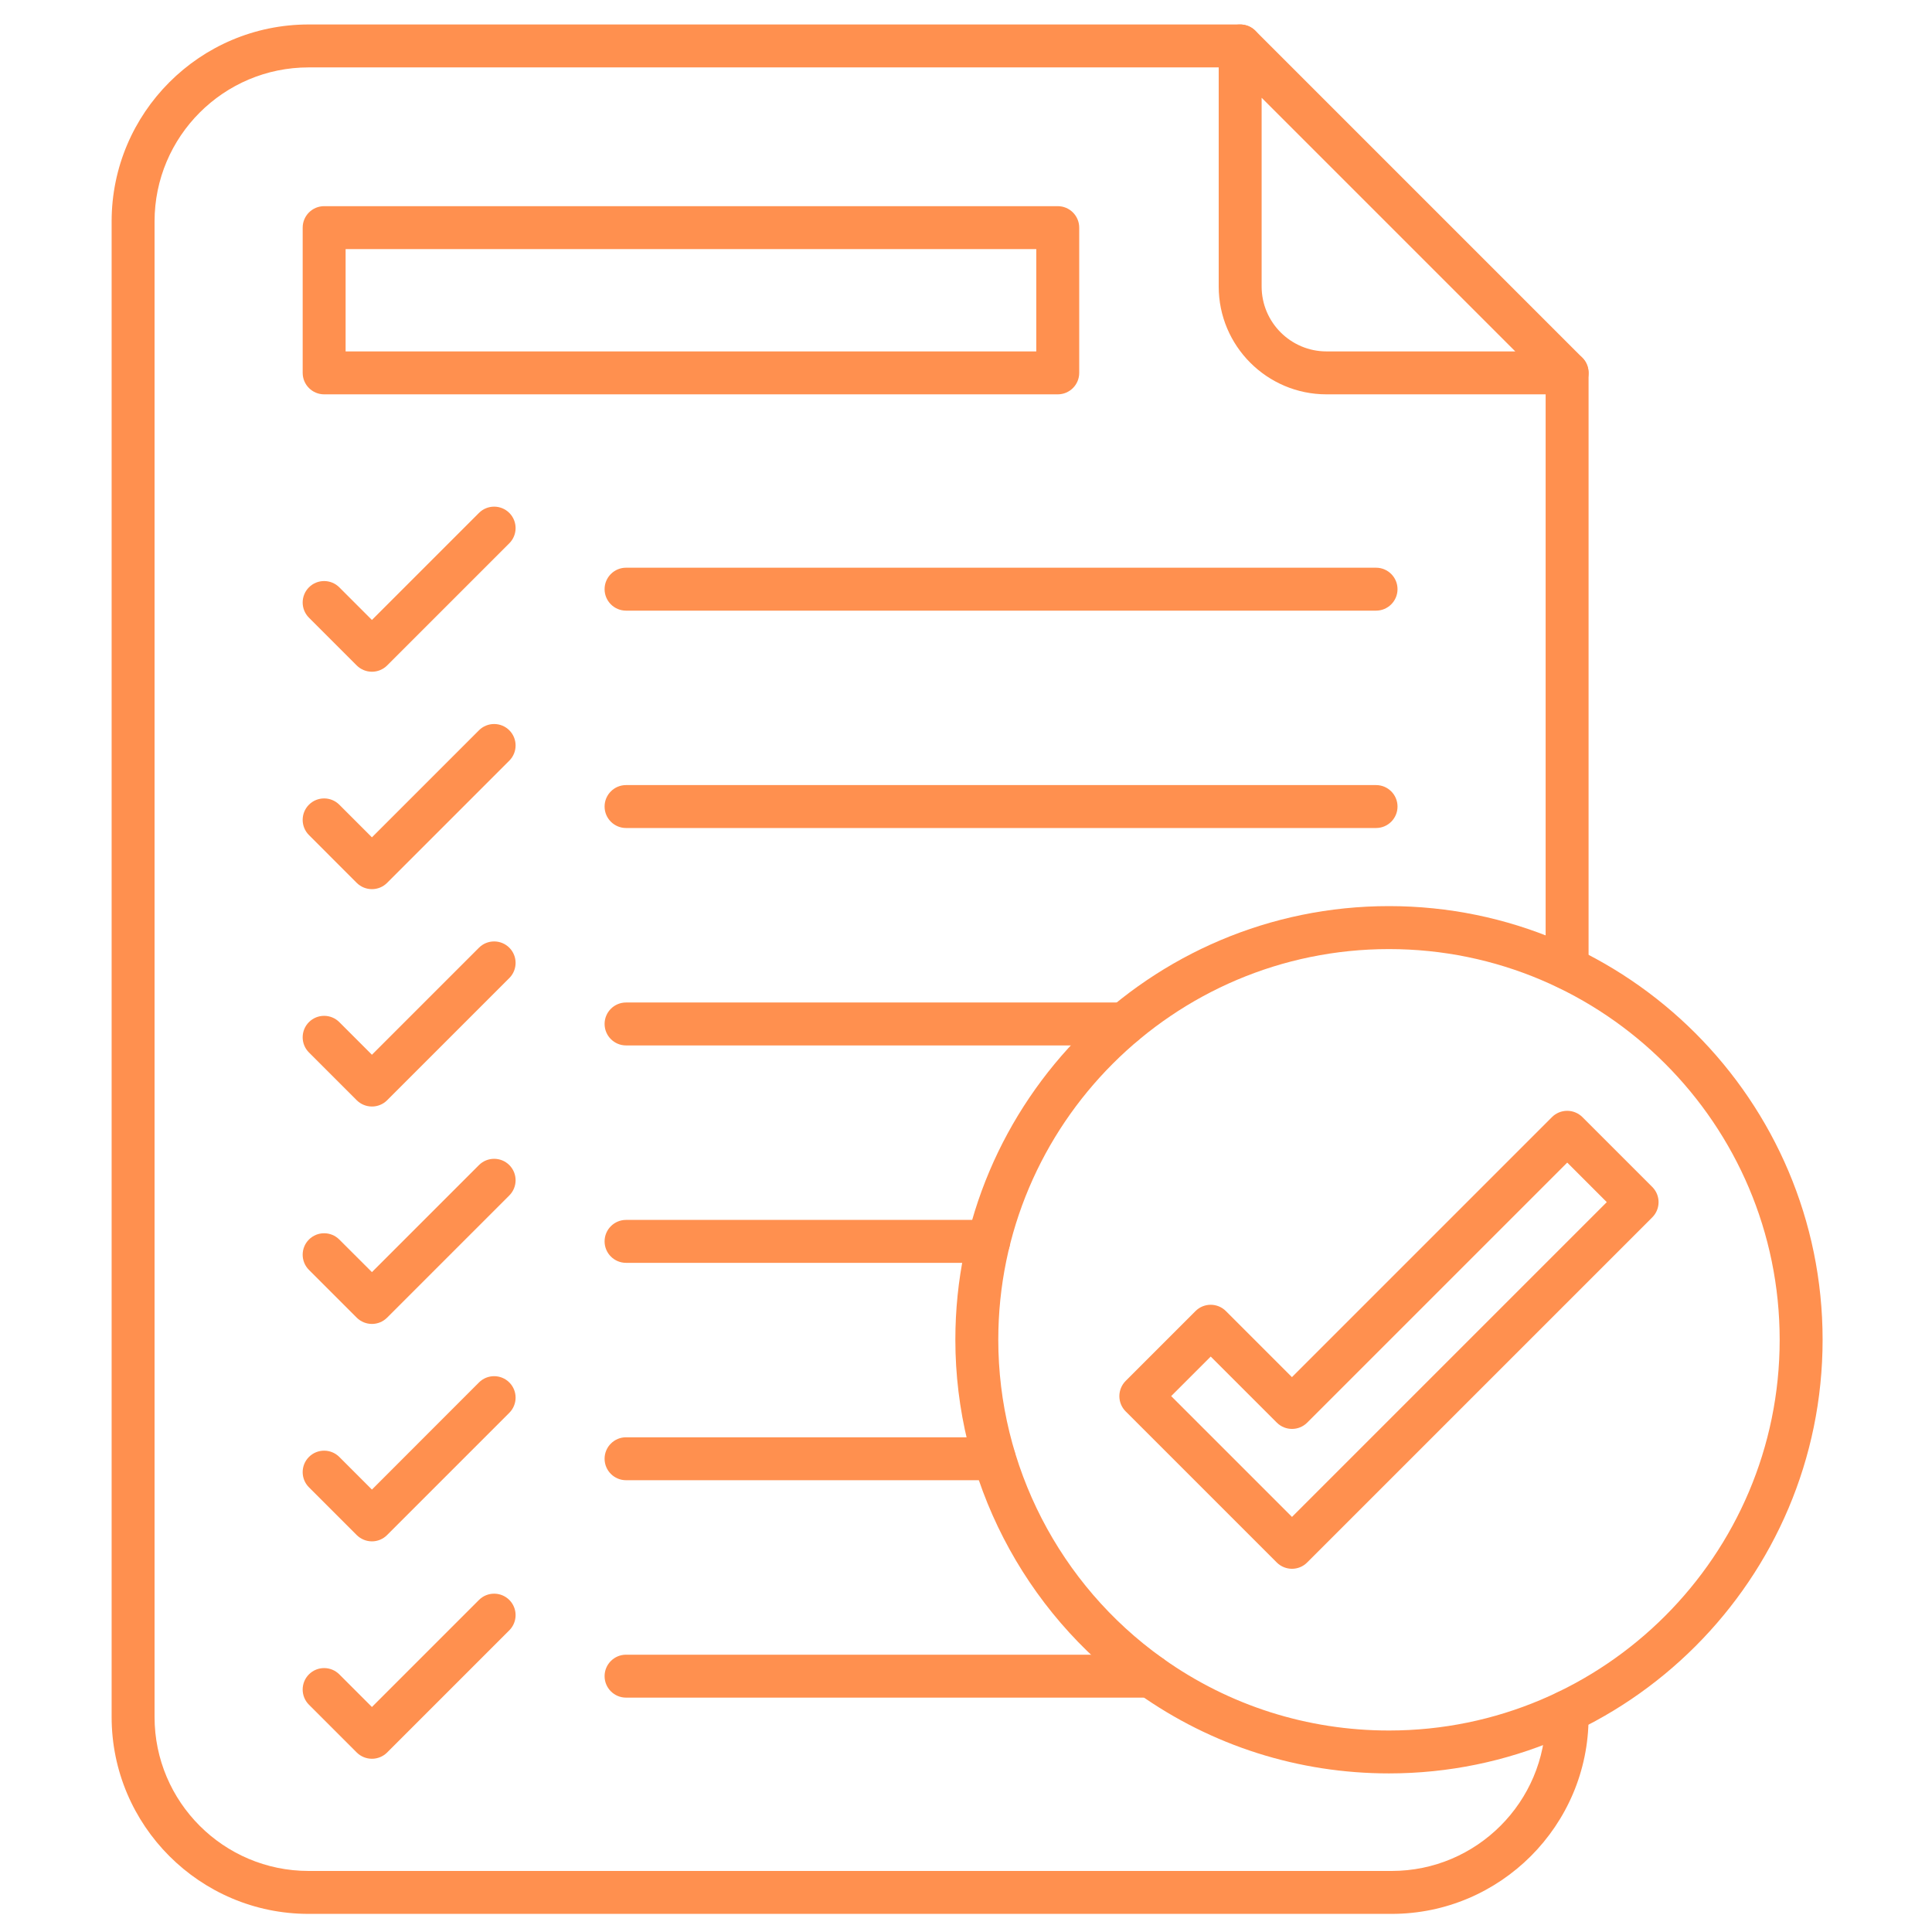
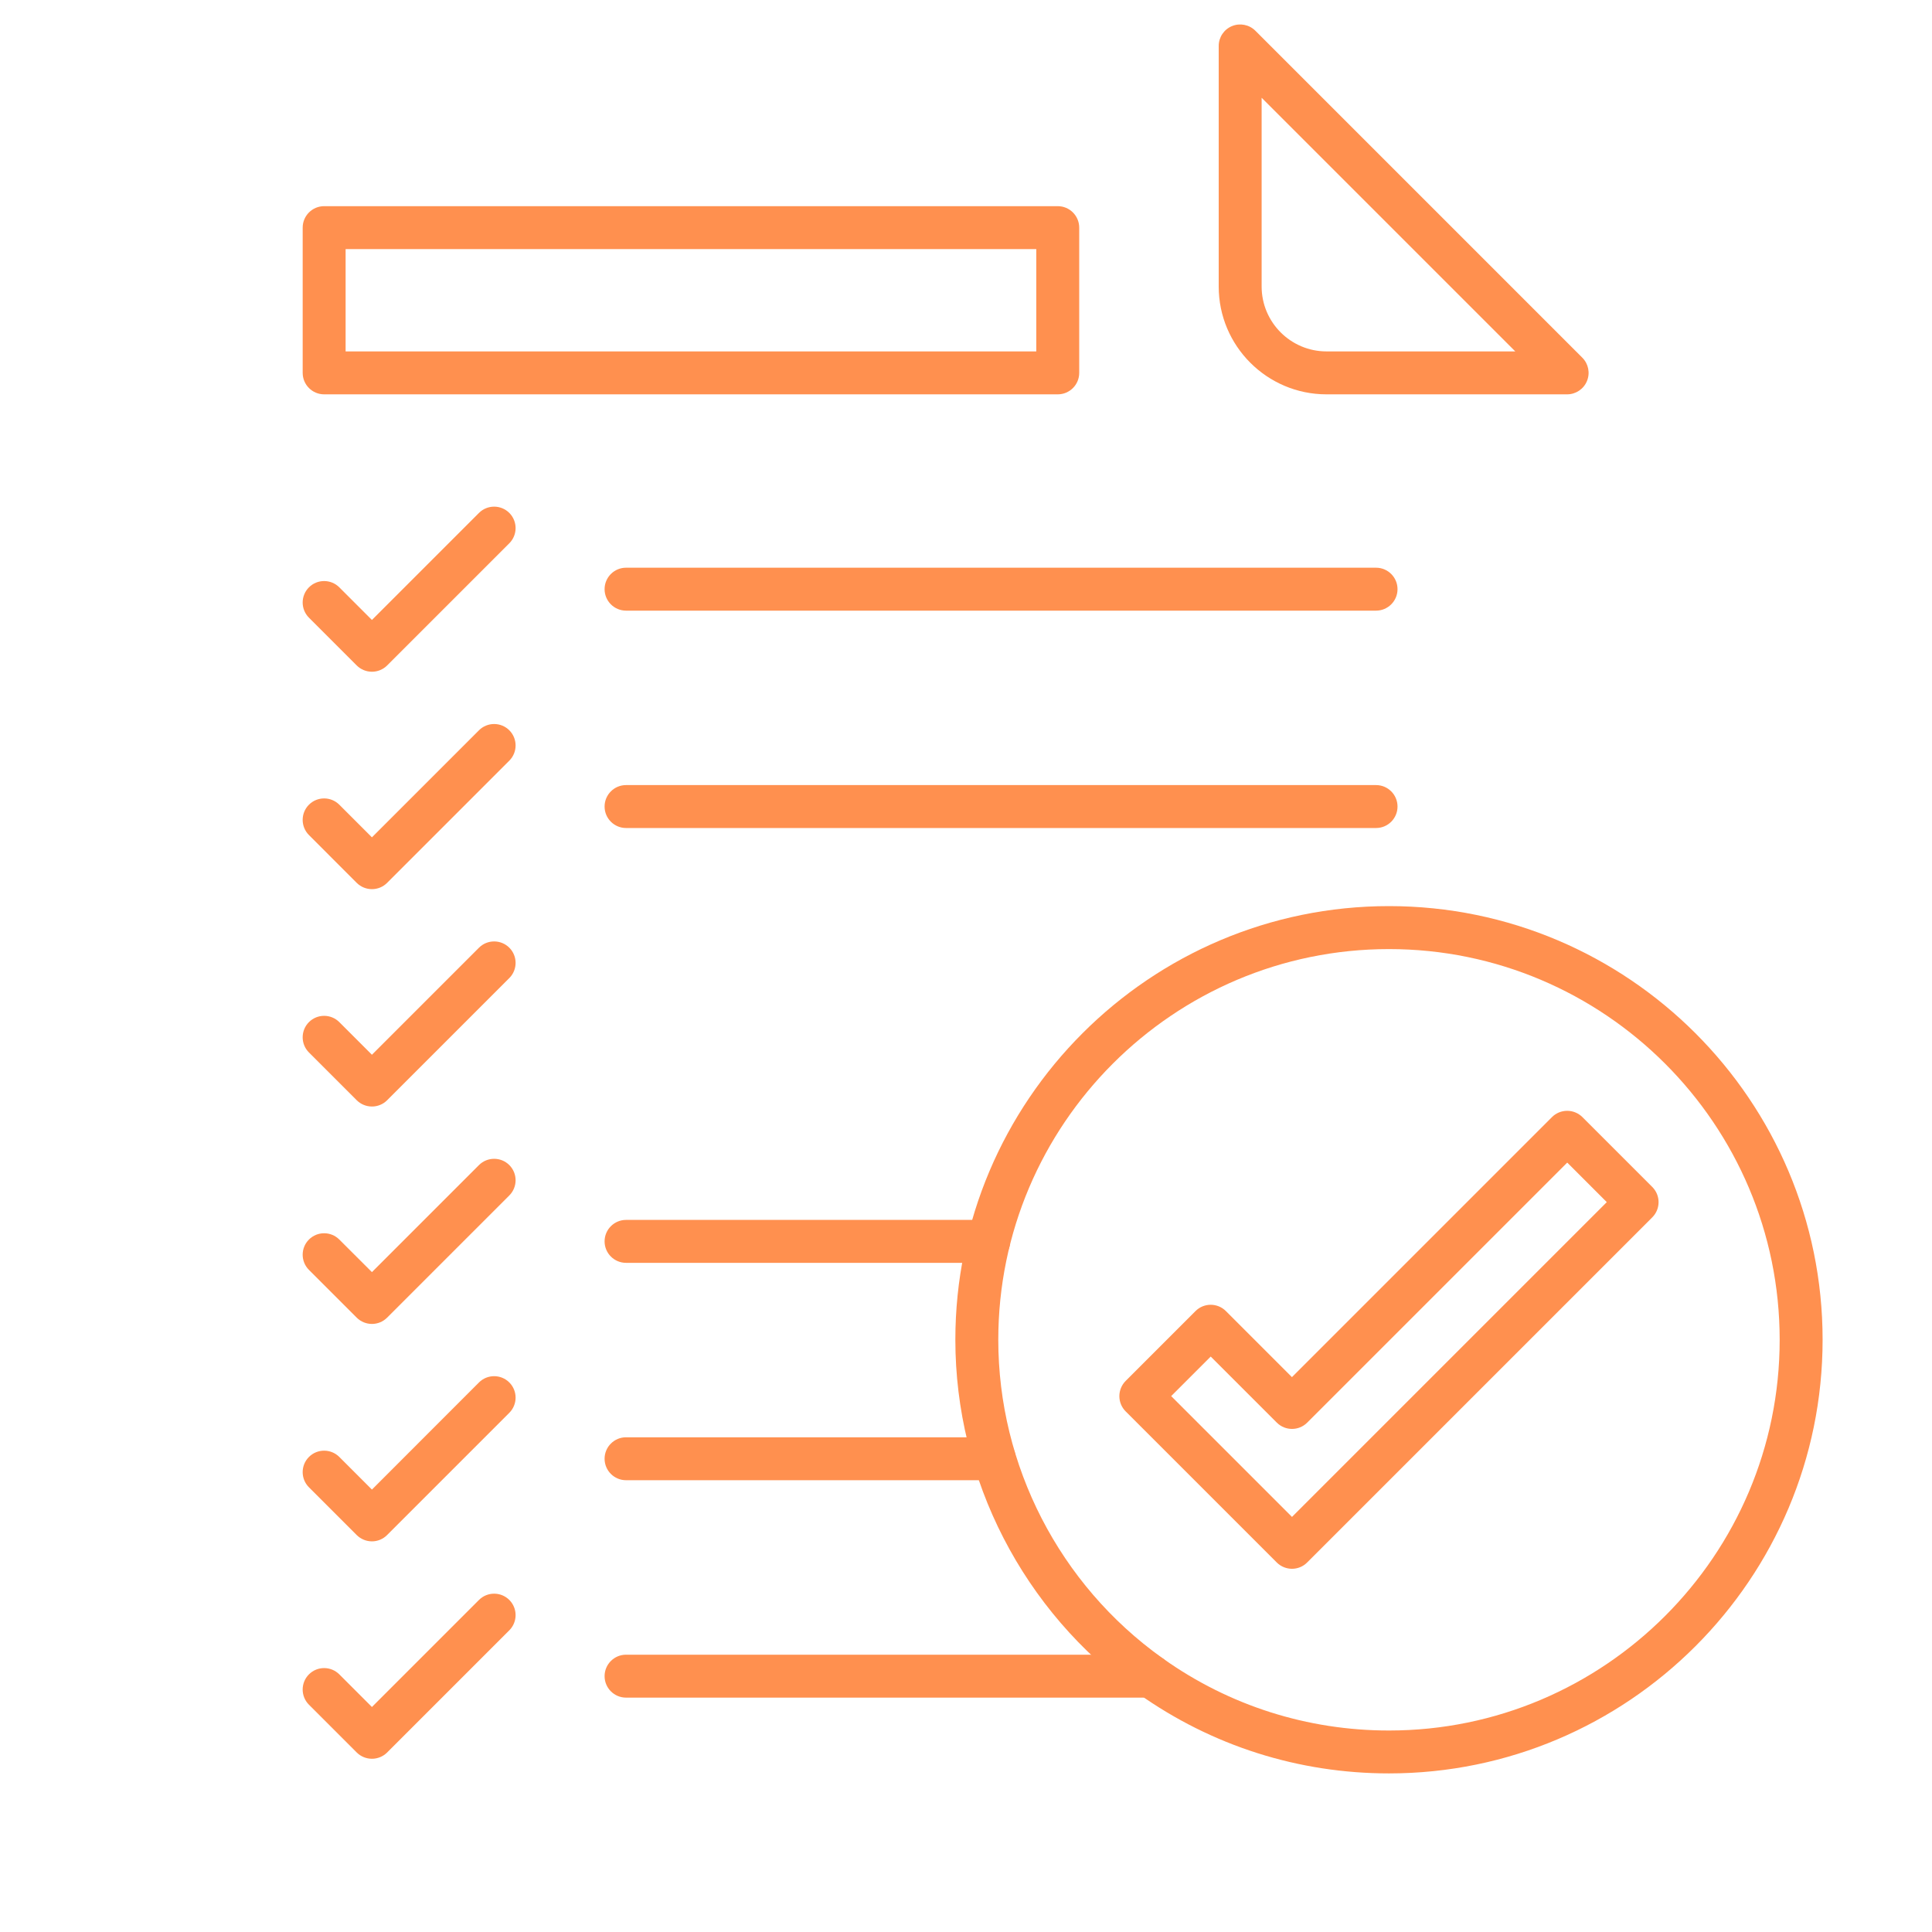
<svg xmlns="http://www.w3.org/2000/svg" id="Layer_1" enable-background="new 0 0 450 450" fill="#FF904F" height="512" viewBox="0 0 450 450" width="512">
  <g>
    <g>
-       <path d="m324.14 445.78h-252.27c-25.29 0-45.87-20.58-45.87-45.87v-348.34c0-25.29 20.58-45.87 45.87-45.87h216.99c2.76 0 5 2.24 5 5s-2.24 5-5 5h-216.99c-19.78 0-35.87 16.09-35.87 35.87v348.35c0 19.78 16.09 35.86 35.87 35.86h252.28c19.78 0 35.86-16.09 35.86-35.86v-1.26c0-2.76 2.24-5 5-5s5 2.24 5 5v1.26c0 25.28-20.58 45.86-45.87 45.86zm40.87-215.32c-2.76 0-5-2.24-5-5v-138.61c0-2.76 2.24-5 5-5s5 2.24 5 5v138.61c0 2.77-2.24 5-5 5z" />
-     </g>
+       </g>
    <g>
      <path d="m365.01 91.85h-56.04c-13.85 0-25.11-11.26-25.11-25.11v-56.04c0-2.02 1.22-3.85 3.09-4.62 1.86-.77 4.02-.35 5.45 1.08l76.15 76.15c1.43 1.43 1.86 3.58 1.08 5.45-.77 1.87-2.6 3.09-4.62 3.09zm-71.15-69.08v43.97c0 8.33 6.78 15.11 15.11 15.11h43.97z" />
    </g>
    <g>
      <path d="m246.37 91.85h-170.87c-2.76 0-5-2.24-5-5v-33.83c0-2.76 2.24-5 5-5h170.87c2.76 0 5 2.24 5 5v33.83c0 2.76-2.23 5-5 5zm-165.87-10h160.87v-23.83h-160.87z" />
    </g>
    <g>
      <path d="m320.51 142.23h-174.69c-2.76 0-5-2.24-5-5s2.24-5 5-5h174.69c2.76 0 5 2.24 5 5s-2.24 5-5 5z" />
    </g>
    <g>
      <path d="m320.51 192.86h-174.69c-2.76 0-5-2.24-5-5s2.24-5 5-5h174.69c2.76 0 5 2.24 5 5s-2.24 5-5 5z" />
    </g>
    <g>
-       <path d="m261.84 243.5h-116.02c-2.76 0-5-2.24-5-5s2.24-5 5-5h116.02c2.76 0 5 2.24 5 5s-2.24 5-5 5z" />
-     </g>
+       </g>
    <g>
      <path d="m230.28 294.14h-84.46c-2.76 0-5-2.24-5-5s2.24-5 5-5h84.46c2.76 0 5 2.24 5 5s-2.24 5-5 5z" />
    </g>
    <g>
      <path d="m231.59 344.77h-85.77c-2.76 0-5-2.24-5-5s2.24-5 5-5h85.77c2.76 0 5 2.24 5 5s-2.24 5-5 5z" />
    </g>
    <g>
      <path d="m323.52 413.06c-21.06 0-41.25-6.42-58.37-18.57l-.29-.21c-26.51-18.95-42.34-49.69-42.34-82.23 0-55.69 45.31-101 101-101s101 45.31 101 101-45.31 101.01-101 101.01zm0-192c-50.18 0-91 40.82-91 91 0 29.32 14.26 57.01 38.15 74.09l.27.2c15.41 10.93 33.6 16.72 52.58 16.72 50.18 0 91-40.82 91-91s-40.82-91.01-91-91.01z" />
    </g>
    <g>
      <path d="m268.04 395.41h-122.22c-2.76 0-5-2.24-5-5s2.24-5 5-5h122.22c2.76 0 5 2.24 5 5s-2.24 5-5 5z" />
    </g>
    <g>
      <path d="m86.63 156.46c-1.33 0-2.6-.53-3.54-1.46l-11.13-11.13c-1.95-1.95-1.95-5.12 0-7.07s5.12-1.95 7.07 0l7.6 7.6 24.93-24.93c1.95-1.95 5.12-1.95 7.07 0s1.95 5.12 0 7.07l-28.47 28.47c-.93.92-2.2 1.45-3.53 1.45z" />
    </g>
    <g>
      <path d="m86.63 207.1c-1.28 0-2.56-.49-3.54-1.46l-11.13-11.14c-1.95-1.95-1.95-5.12 0-7.07s5.12-1.95 7.07 0l7.6 7.6 24.93-24.93c1.95-1.95 5.12-1.95 7.07 0s1.95 5.12 0 7.07l-28.47 28.47c-.97.97-2.25 1.46-3.53 1.46z" />
    </g>
    <g>
      <path d="m86.63 257.73c-1.33 0-2.6-.53-3.54-1.46l-11.13-11.13c-1.95-1.95-1.95-5.12 0-7.07s5.12-1.95 7.07 0l7.6 7.6 24.93-24.93c1.95-1.95 5.12-1.95 7.07 0s1.95 5.12 0 7.07l-28.47 28.47c-.93.93-2.2 1.45-3.53 1.45z" />
    </g>
    <g>
      <path d="m86.63 359.01c-1.33 0-2.6-.53-3.54-1.46l-11.13-11.13c-1.95-1.95-1.95-5.12 0-7.07s5.12-1.95 7.07 0l7.6 7.6 24.93-24.95c1.95-1.95 5.12-1.95 7.07 0s1.95 5.12 0 7.07l-28.47 28.47c-.93.94-2.2 1.47-3.53 1.47z" />
    </g>
    <g>
      <path d="m86.63 409.65c-1.33 0-2.6-.53-3.54-1.46l-11.13-11.13c-1.95-1.95-1.95-5.12 0-7.07s5.12-1.95 7.07 0l7.6 7.6 24.93-24.93c1.95-1.95 5.12-1.95 7.07 0s1.95 5.12 0 7.07l-28.47 28.47c-.93.92-2.2 1.45-3.53 1.45z" />
    </g>
    <g>
      <path d="m86.63 308.37c-1.28 0-2.56-.49-3.54-1.46l-11.13-11.13c-1.95-1.95-1.95-5.12 0-7.07s5.12-1.95 7.07 0l7.6 7.59 24.93-24.93c1.95-1.95 5.12-1.95 7.07 0s1.95 5.12 0 7.07l-28.46 28.46c-.98.98-2.26 1.47-3.54 1.47z" />
    </g>
    <g>
      <path d="m300.93 365.4c-1.28 0-2.56-.49-3.54-1.46l-35.21-35.21c-.94-.94-1.46-2.21-1.46-3.54s.53-2.6 1.46-3.54l16.28-16.28c1.95-1.95 5.12-1.95 7.07 0l15.39 15.39 60.57-60.57c.94-.94 2.21-1.46 3.54-1.46 1.33 0 2.6.53 3.54 1.46l16.28 16.28c1.95 1.95 1.95 5.12 0 7.07l-80.39 80.39c-.97.98-2.25 1.47-3.53 1.47zm-28.14-40.22 28.14 28.14 73.32-73.32-9.21-9.21-60.57 60.57c-1.95 1.95-5.12 1.95-7.07 0l-15.4-15.39z" />
    </g>
  </g>
</svg>